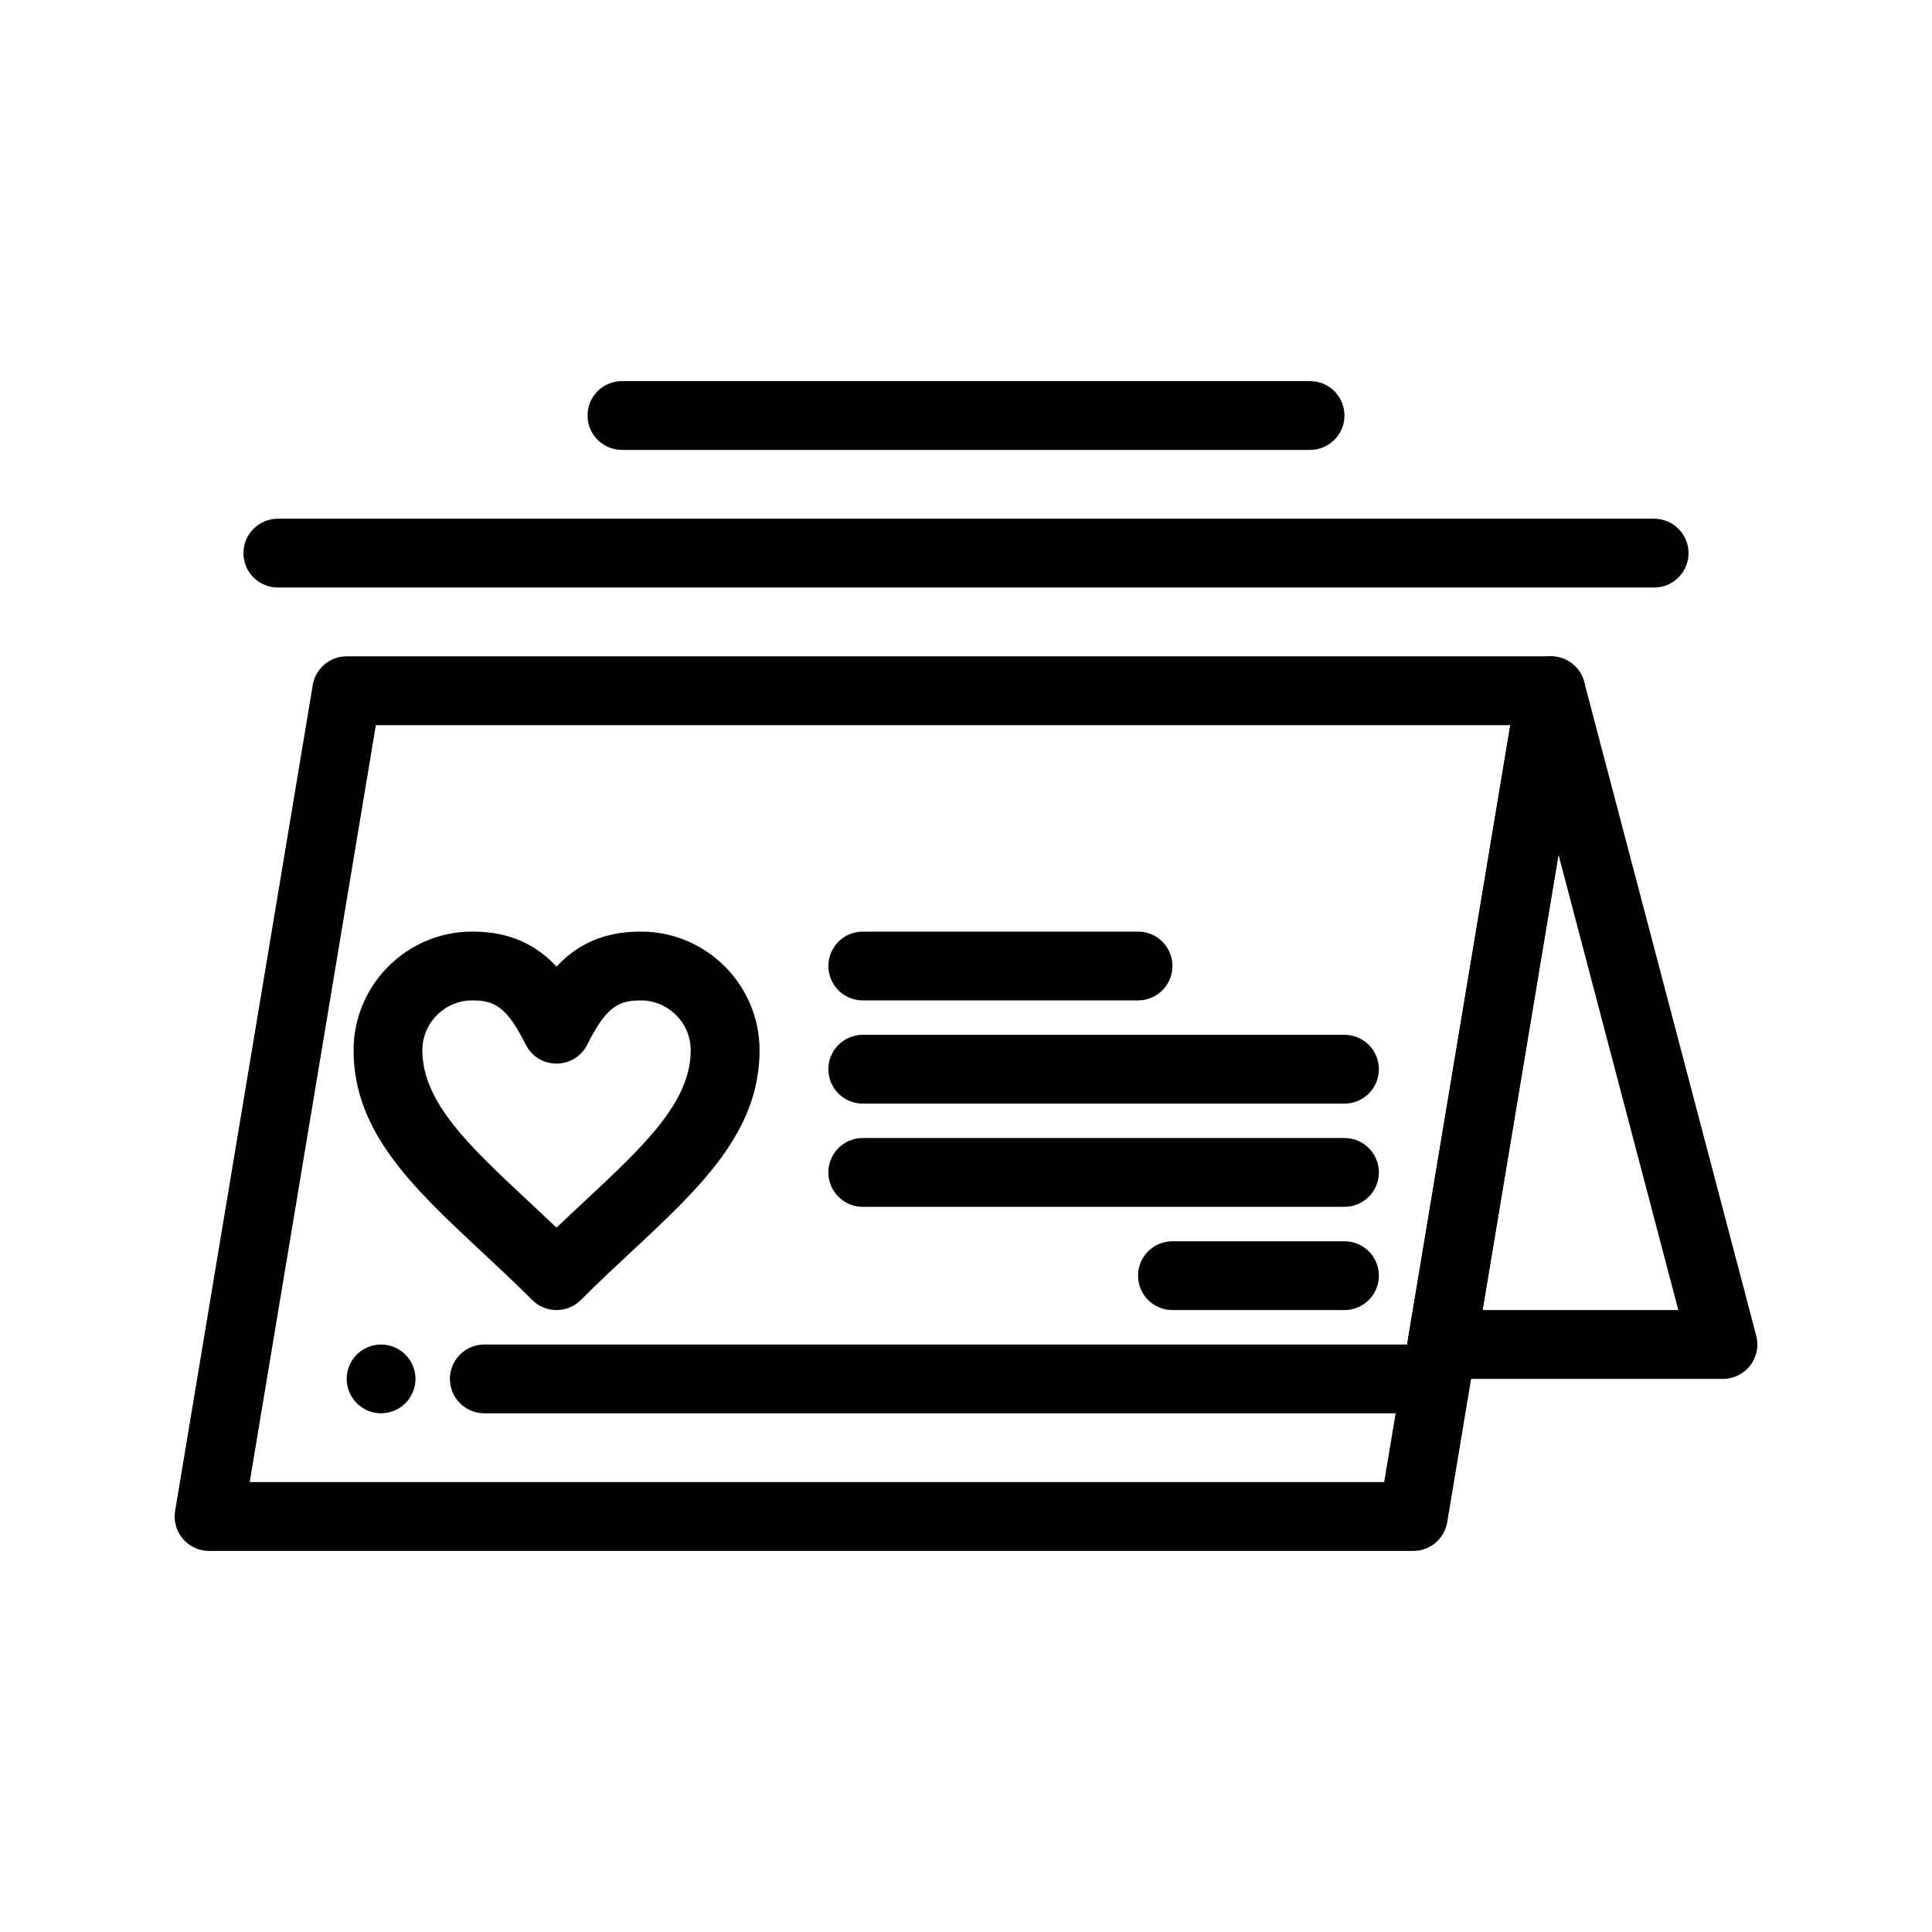
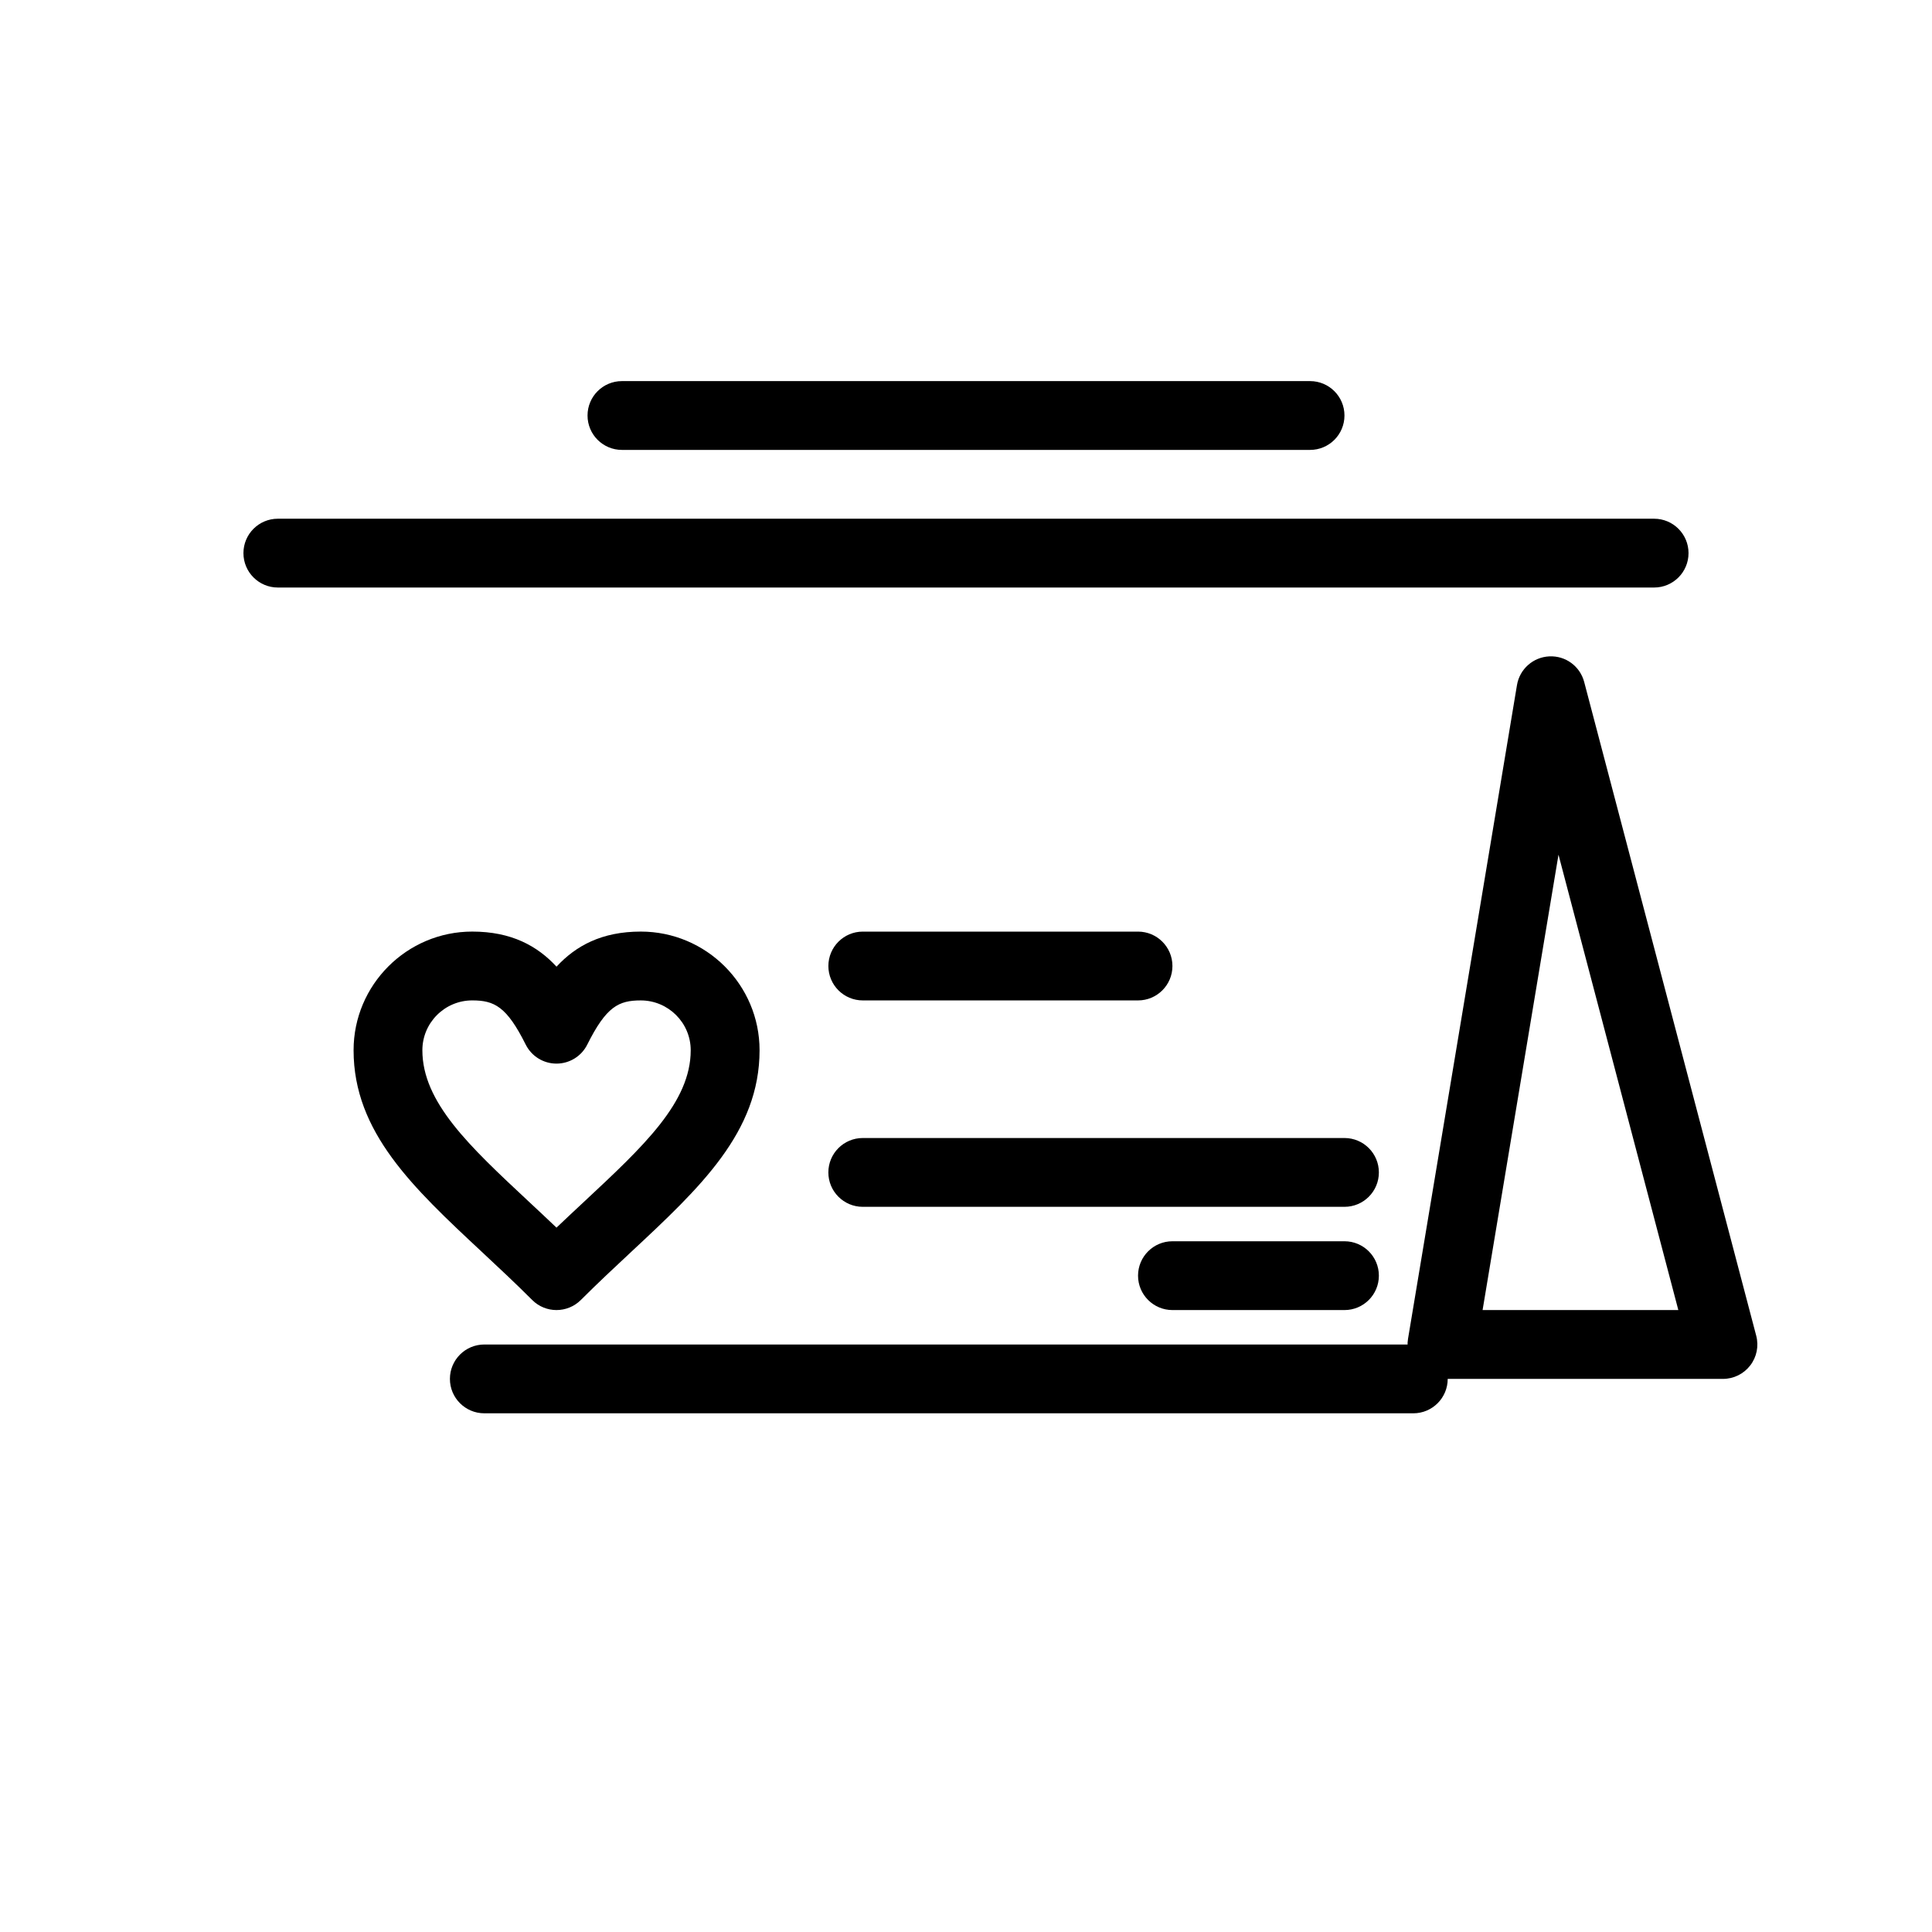
<svg xmlns="http://www.w3.org/2000/svg" fill="#000000" width="800px" height="800px" version="1.1" viewBox="144 144 512 512">
  <g>
    <path d="m600.6 509.42h-74.465c-2.68 0-5.227-1.18-6.957-3.223-1.734-2.043-2.481-4.75-2.039-7.394l28.875-173.25c0.707-4.242 4.281-7.41 8.574-7.609 4.324-0.203 8.145 2.629 9.238 6.789l45.59 173.25c0.719 2.734 0.133 5.648-1.598 7.887-1.723 2.238-4.391 3.551-7.219 3.551zm-63.699-18.238h51.875l-31.758-120.68z" />
-     <path d="m518.54 555.01h-319.14c-2.68 0-5.227-1.18-6.957-3.223-1.734-2.043-2.477-4.75-2.035-7.394l36.473-218.84c0.734-4.398 4.535-7.617 8.992-7.617h319.14c2.68 0 5.227 1.18 6.957 3.223 1.734 2.047 2.477 4.75 2.035 7.394l-36.473 218.84c-0.73 4.394-4.535 7.617-8.992 7.617zm-308.37-18.238h300.65l33.434-200.6-300.65 0.004z" />
    <path d="m582.36 299.7h-364.73c-5.035 0-9.117-4.082-9.117-9.117 0-5.035 4.082-9.117 9.117-9.117h364.73c5.035 0 9.117 4.082 9.117 9.117 0 5.035-4.082 9.117-9.117 9.117z" />
    <path d="m491.18 263.23h-182.36c-5.035 0-9.117-4.082-9.117-9.117s4.082-9.117 9.117-9.117h182.36c5.035 0 9.117 4.082 9.117 9.117 0.004 5.035-4.082 9.117-9.117 9.117z" />
    <path d="m291.48 491.18c-2.332 0-4.668-0.891-6.445-2.672-4.473-4.473-8.98-8.68-13.336-12.742-18.242-17.023-33.996-31.727-33.996-53.438 0-17.34 14.109-31.449 31.449-31.449 10.375 0 17.258 3.801 22.332 9.297 5.074-5.496 11.957-9.297 22.332-9.297 17.355 0 31.477 14.109 31.477 31.449 0 21.703-15.75 36.395-33.992 53.41-4.367 4.074-8.883 8.289-13.367 12.77-1.789 1.781-4.121 2.672-6.453 2.672zm-22.336-82.062c-7.285 0-13.211 5.926-13.211 13.211 0 13.785 12.445 25.398 28.203 40.105 2.406 2.246 4.859 4.535 7.34 6.902 2.496-2.375 4.957-4.676 7.375-6.93 15.75-14.695 28.195-26.301 28.195-40.074 0-7.285-5.938-13.211-13.238-13.211-5.867 0-9.137 1.625-14.176 11.707-1.543 3.09-4.703 5.039-8.156 5.039s-6.609-1.949-8.156-5.039c-5.039-10.086-8.305-11.711-14.176-11.711z" />
    <path d="m445.59 409.12h-72.945c-5.035 0-9.117-4.082-9.117-9.117s4.082-9.117 9.117-9.117h72.945c5.035 0 9.117 4.082 9.117 9.117s-4.082 9.117-9.117 9.117z" />
-     <path d="m500.3 436.47h-127.66c-5.035 0-9.117-4.082-9.117-9.117 0-5.035 4.082-9.117 9.117-9.117h127.66c5.035 0 9.117 4.082 9.117 9.117 0 5.039-4.082 9.117-9.117 9.117z" />
    <path d="m500.3 463.82h-127.66c-5.035 0-9.117-4.082-9.117-9.117 0-5.035 4.082-9.117 9.117-9.117h127.66c5.035 0 9.117 4.082 9.117 9.117 0 5.035-4.082 9.117-9.117 9.117z" />
    <path d="m500.3 491.18h-45.59c-5.035 0-9.117-4.082-9.117-9.117s4.082-9.117 9.117-9.117h45.59c5.035 0 9.117 4.082 9.117 9.117s-4.082 9.117-9.117 9.117z" />
    <path d="m518.54 518.54h-246.19c-5.035 0-9.117-4.082-9.117-9.117 0-5.035 4.082-9.117 9.117-9.117h246.19c5.035 0 9.117 4.082 9.117 9.117 0 5.035-4.082 9.117-9.117 9.117z" />
-     <path d="m244.99 518.54c-2.398 0-4.75-0.977-6.445-2.672-1.695-1.695-2.672-4.047-2.672-6.445 0-2.398 0.977-4.75 2.672-6.445 1.695-1.695 4.047-2.672 6.445-2.672 2.398 0 4.75 0.977 6.445 2.672 1.695 1.695 2.672 4.047 2.672 6.445 0 2.398-0.977 4.75-2.672 6.445-1.691 1.695-4.047 2.672-6.445 2.672z" />
  </g>
</svg>